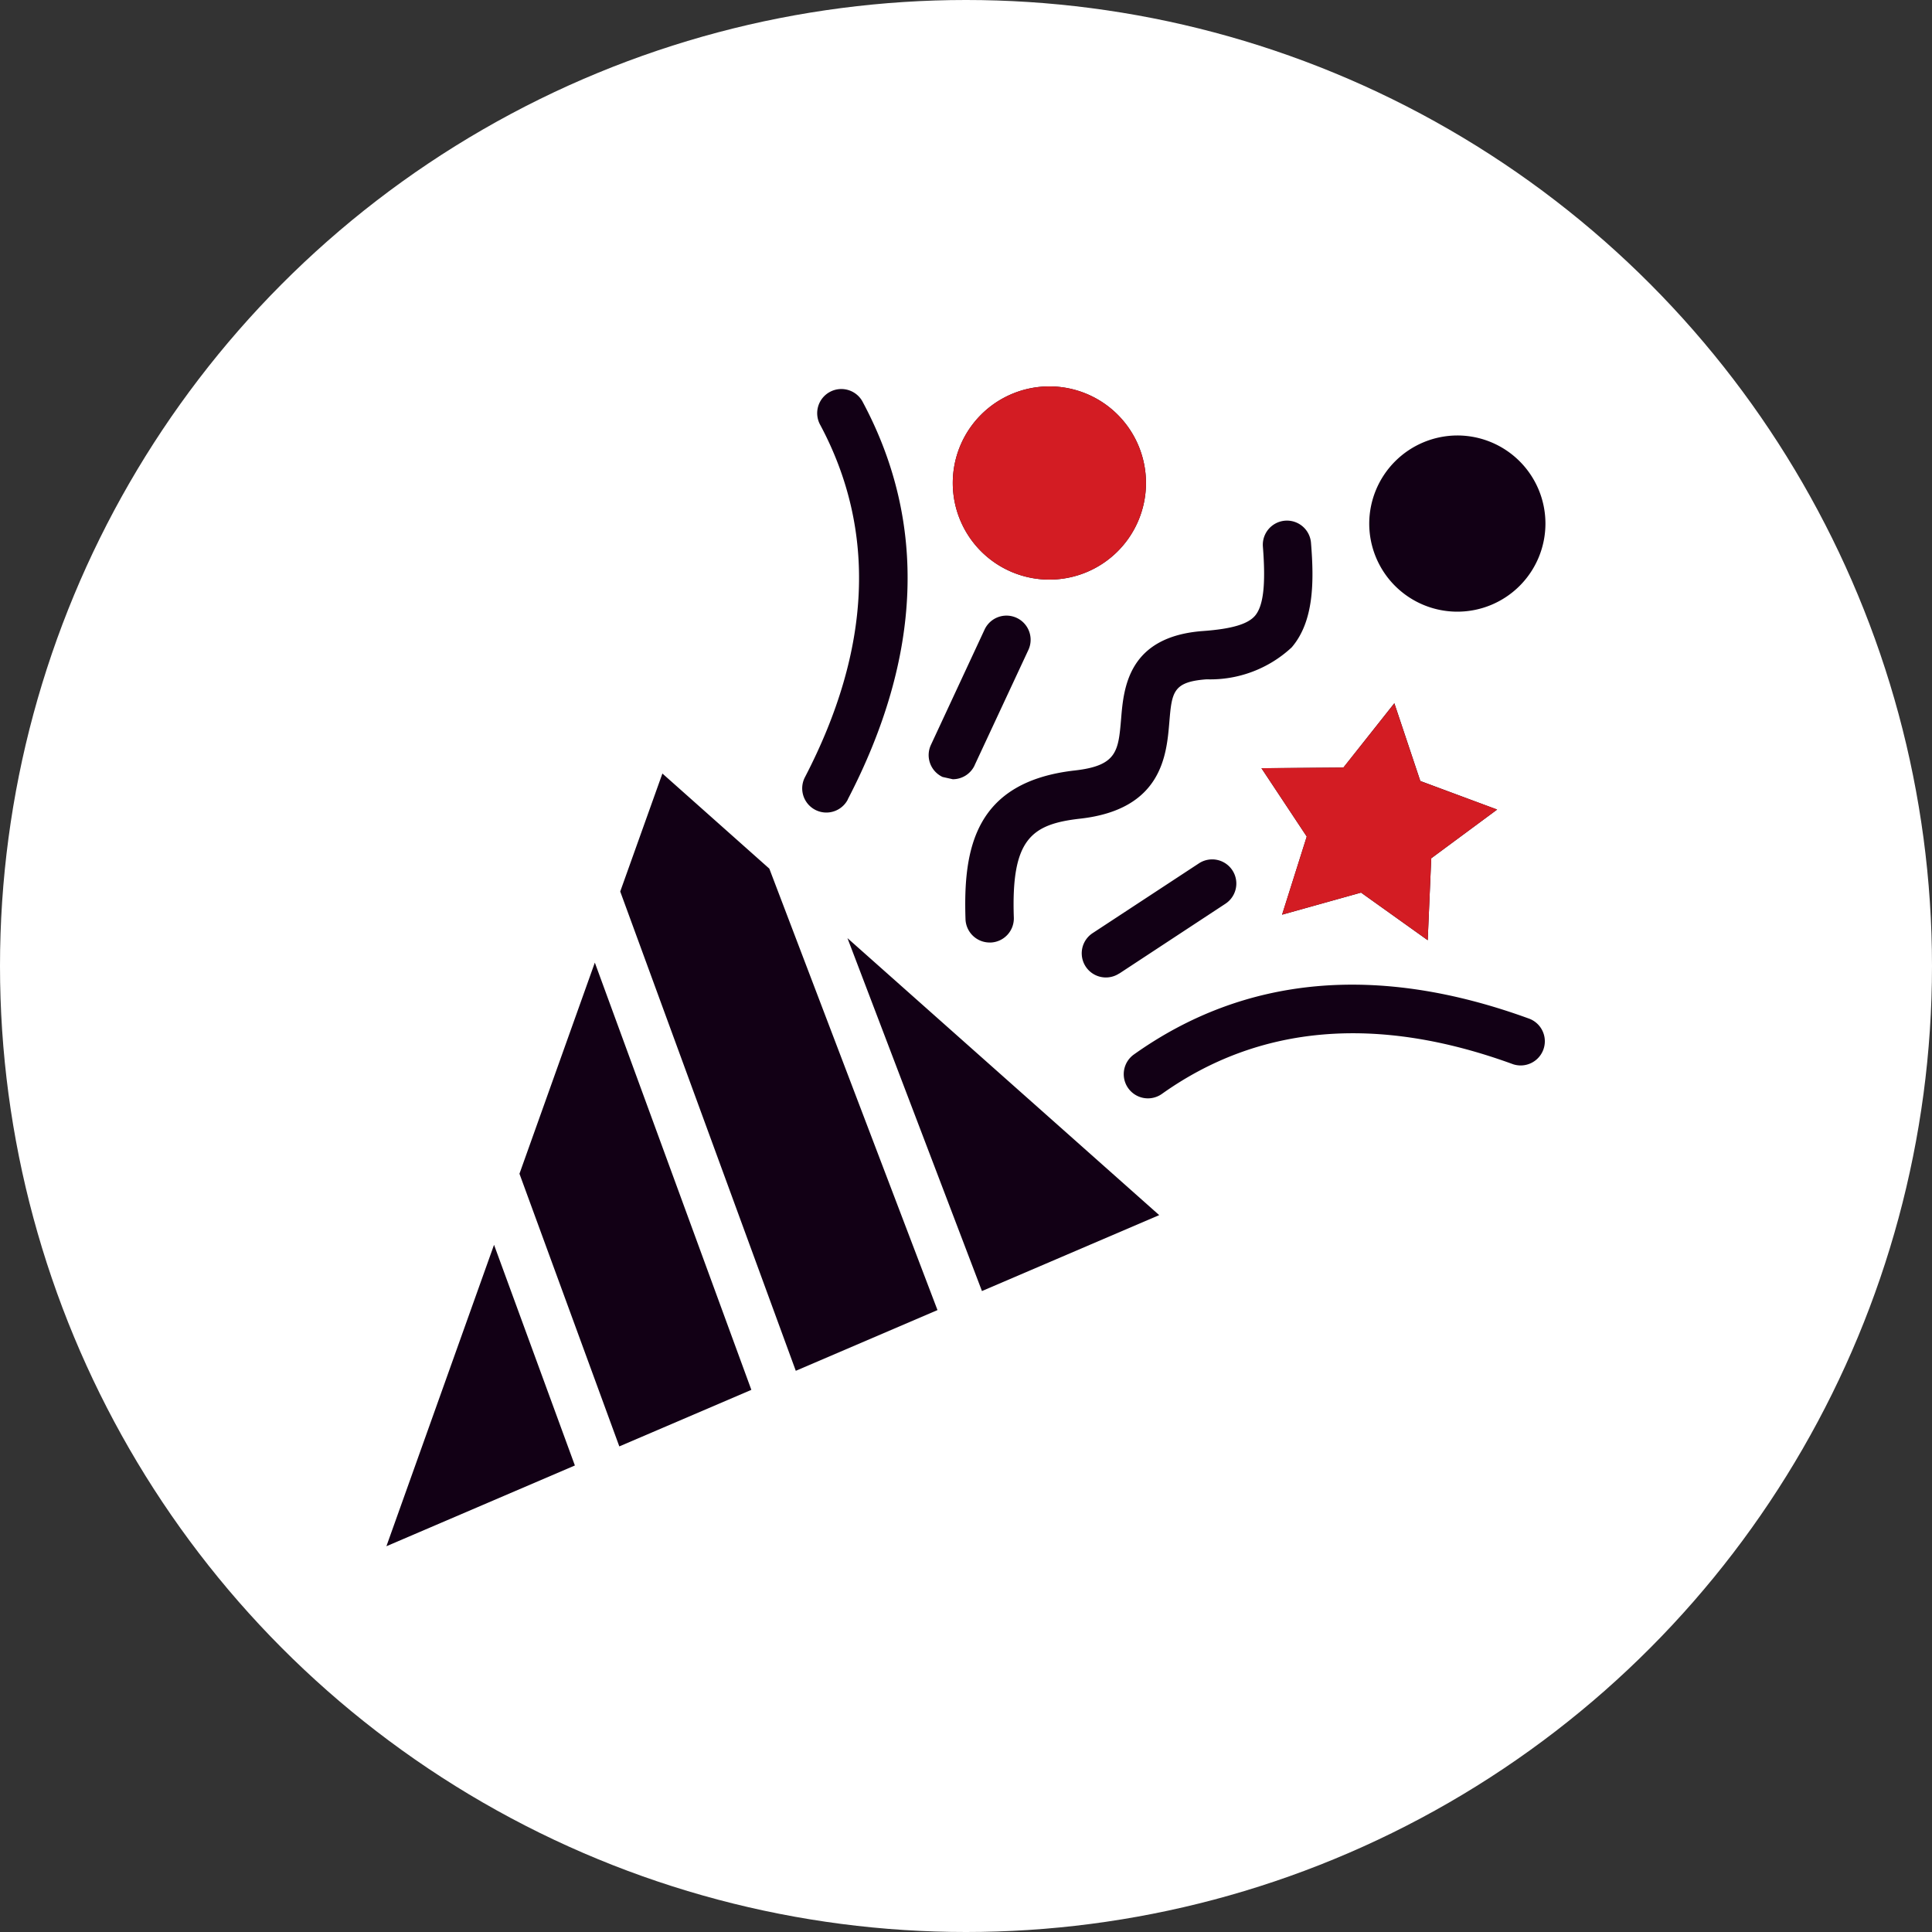
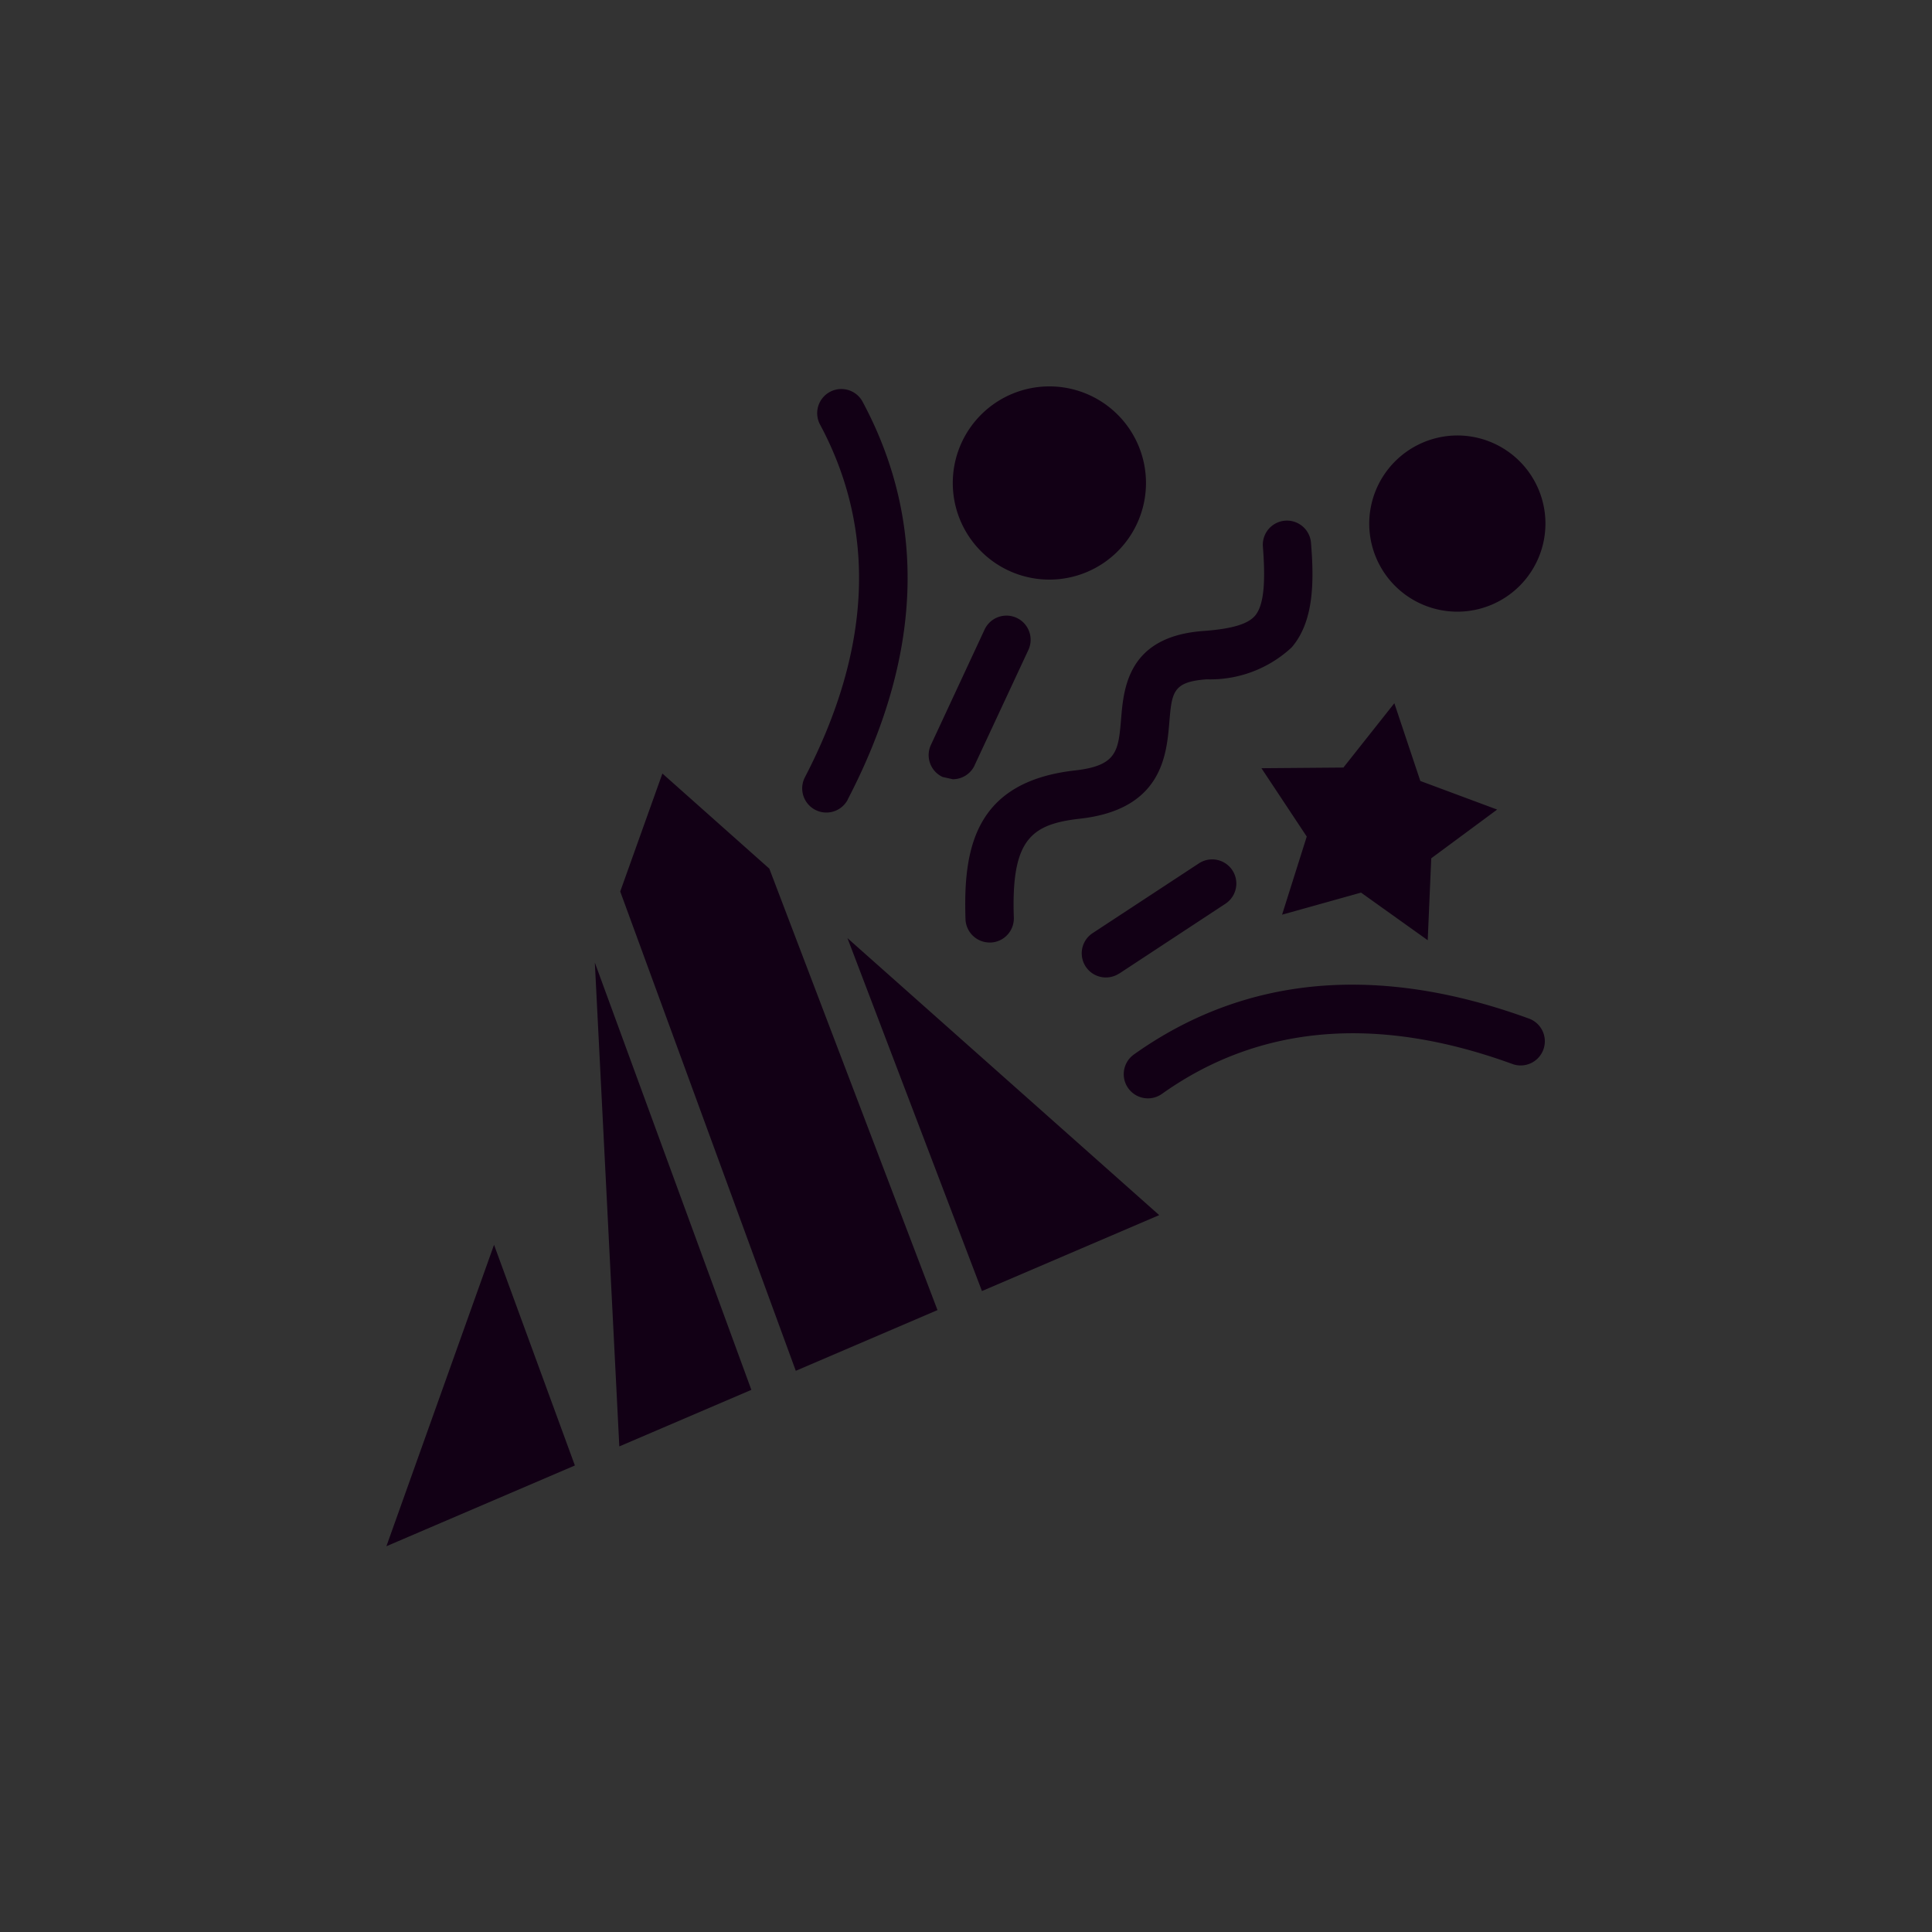
<svg xmlns="http://www.w3.org/2000/svg" width="70" height="70" viewBox="0 0 70 70">
  <rect x="0" y="0" width="70" height="70" fill="#333333" stroke="none" />
-   <circle cx="35" cy="35" r="35" transform="translate(0)" fill="#fff" />
-   <path d="M8.439,38.39l4.784-2.049L7.552,20.861l-2.731,7.65ZM3.9,31.086,0,42.007l6.829-2.926L3.9,31.086Zm10.933,4.565,5.134-2.2L13.874,17.456,10,14.01,8.472,18.285ZM28,30.01,16.705,19.974l4.873,12.787Zm-1.445-8.754L30.4,18.728a.875.875,0,0,0-.961-1.463l-3.851,2.528a.875.875,0,0,0,.961,1.463m-5.237-7.545L23.26,9.533a.875.875,0,0,0-1.587-.738l-1.944,4.178a.874.874,0,0,0,.423,1.162l.369.082a.873.873,0,0,0,.793-.506m-4.6,1.241C19.41,9.767,19.594,4.925,17.267.565a.875.875,0,1,0-1.543.824c2.04,3.822,1.851,8.114-.56,12.756a.875.875,0,1,0,1.554.807M28.1,25.617c3.529-2.509,7.809-2.87,12.724-1.073a.876.876,0,0,0,.6-1.645c-5.487-2.007-10.313-1.575-14.341,1.291A.875.875,0,0,0,28.1,25.617m6.574-11.823-2.969.024,1.641,2.476-.894,2.831,2.861-.8,2.416,1.725.128-2.968,2.388-1.766-2.784-1.036-.941-2.817ZM21.888,20.134a.875.875,0,0,0,.845-.9c-.1-2.847.63-3.389,2.409-3.589,2.955-.334,3.123-2.3,3.223-3.468.093-1.115.124-1.489,1.353-1.58A4.326,4.326,0,0,0,32.8,9.44c.807-.941.815-2.376.7-3.787a.874.874,0,0,0-1.743.136c.108,1.377.019,2.152-.289,2.509-.261.3-.84.474-1.879.549-2.717.2-2.877,2.063-2.969,3.178-.1,1.169-.143,1.7-1.673,1.874-3.631.409-4.051,2.833-3.965,5.389a.876.876,0,0,0,.875.845h.03M35.61,4.955A3.192,3.192,0,1,0,38.8,1.762,3.2,3.2,0,0,0,35.61,4.955M24.021-.016a3.5,3.5,0,1,1-3.5,3.5,3.5,3.5,0,0,1,3.5-3.5" transform="translate(14 14.016)" fill="#120015" fill-rule="evenodd" />
-   <path d="M24.413,13.793l-2.969.024,1.641,2.476-.894,2.831,2.861-.8,2.416,1.725.128-2.968,2.388-1.766L27.2,14.285l-.941-2.817ZM13.76-.016a3.5,3.5,0,1,1-3.5,3.5,3.5,3.5,0,0,1,3.5-3.5" transform="translate(24.261 14.016)" fill="#d31c23" fill-rule="evenodd" />
+   <path d="M8.439,38.39l4.784-2.049L7.552,20.861ZM3.9,31.086,0,42.007l6.829-2.926L3.9,31.086Zm10.933,4.565,5.134-2.2L13.874,17.456,10,14.01,8.472,18.285ZM28,30.01,16.705,19.974l4.873,12.787Zm-1.445-8.754L30.4,18.728a.875.875,0,0,0-.961-1.463l-3.851,2.528a.875.875,0,0,0,.961,1.463m-5.237-7.545L23.26,9.533a.875.875,0,0,0-1.587-.738l-1.944,4.178a.874.874,0,0,0,.423,1.162l.369.082a.873.873,0,0,0,.793-.506m-4.6,1.241C19.41,9.767,19.594,4.925,17.267.565a.875.875,0,1,0-1.543.824c2.04,3.822,1.851,8.114-.56,12.756a.875.875,0,1,0,1.554.807M28.1,25.617c3.529-2.509,7.809-2.87,12.724-1.073a.876.876,0,0,0,.6-1.645c-5.487-2.007-10.313-1.575-14.341,1.291A.875.875,0,0,0,28.1,25.617m6.574-11.823-2.969.024,1.641,2.476-.894,2.831,2.861-.8,2.416,1.725.128-2.968,2.388-1.766-2.784-1.036-.941-2.817ZM21.888,20.134a.875.875,0,0,0,.845-.9c-.1-2.847.63-3.389,2.409-3.589,2.955-.334,3.123-2.3,3.223-3.468.093-1.115.124-1.489,1.353-1.58A4.326,4.326,0,0,0,32.8,9.44c.807-.941.815-2.376.7-3.787a.874.874,0,0,0-1.743.136c.108,1.377.019,2.152-.289,2.509-.261.3-.84.474-1.879.549-2.717.2-2.877,2.063-2.969,3.178-.1,1.169-.143,1.7-1.673,1.874-3.631.409-4.051,2.833-3.965,5.389a.876.876,0,0,0,.875.845h.03M35.61,4.955A3.192,3.192,0,1,0,38.8,1.762,3.2,3.2,0,0,0,35.61,4.955M24.021-.016a3.5,3.5,0,1,1-3.5,3.5,3.5,3.5,0,0,1,3.5-3.5" transform="translate(14 14.016)" fill="#120015" fill-rule="evenodd" />
</svg>